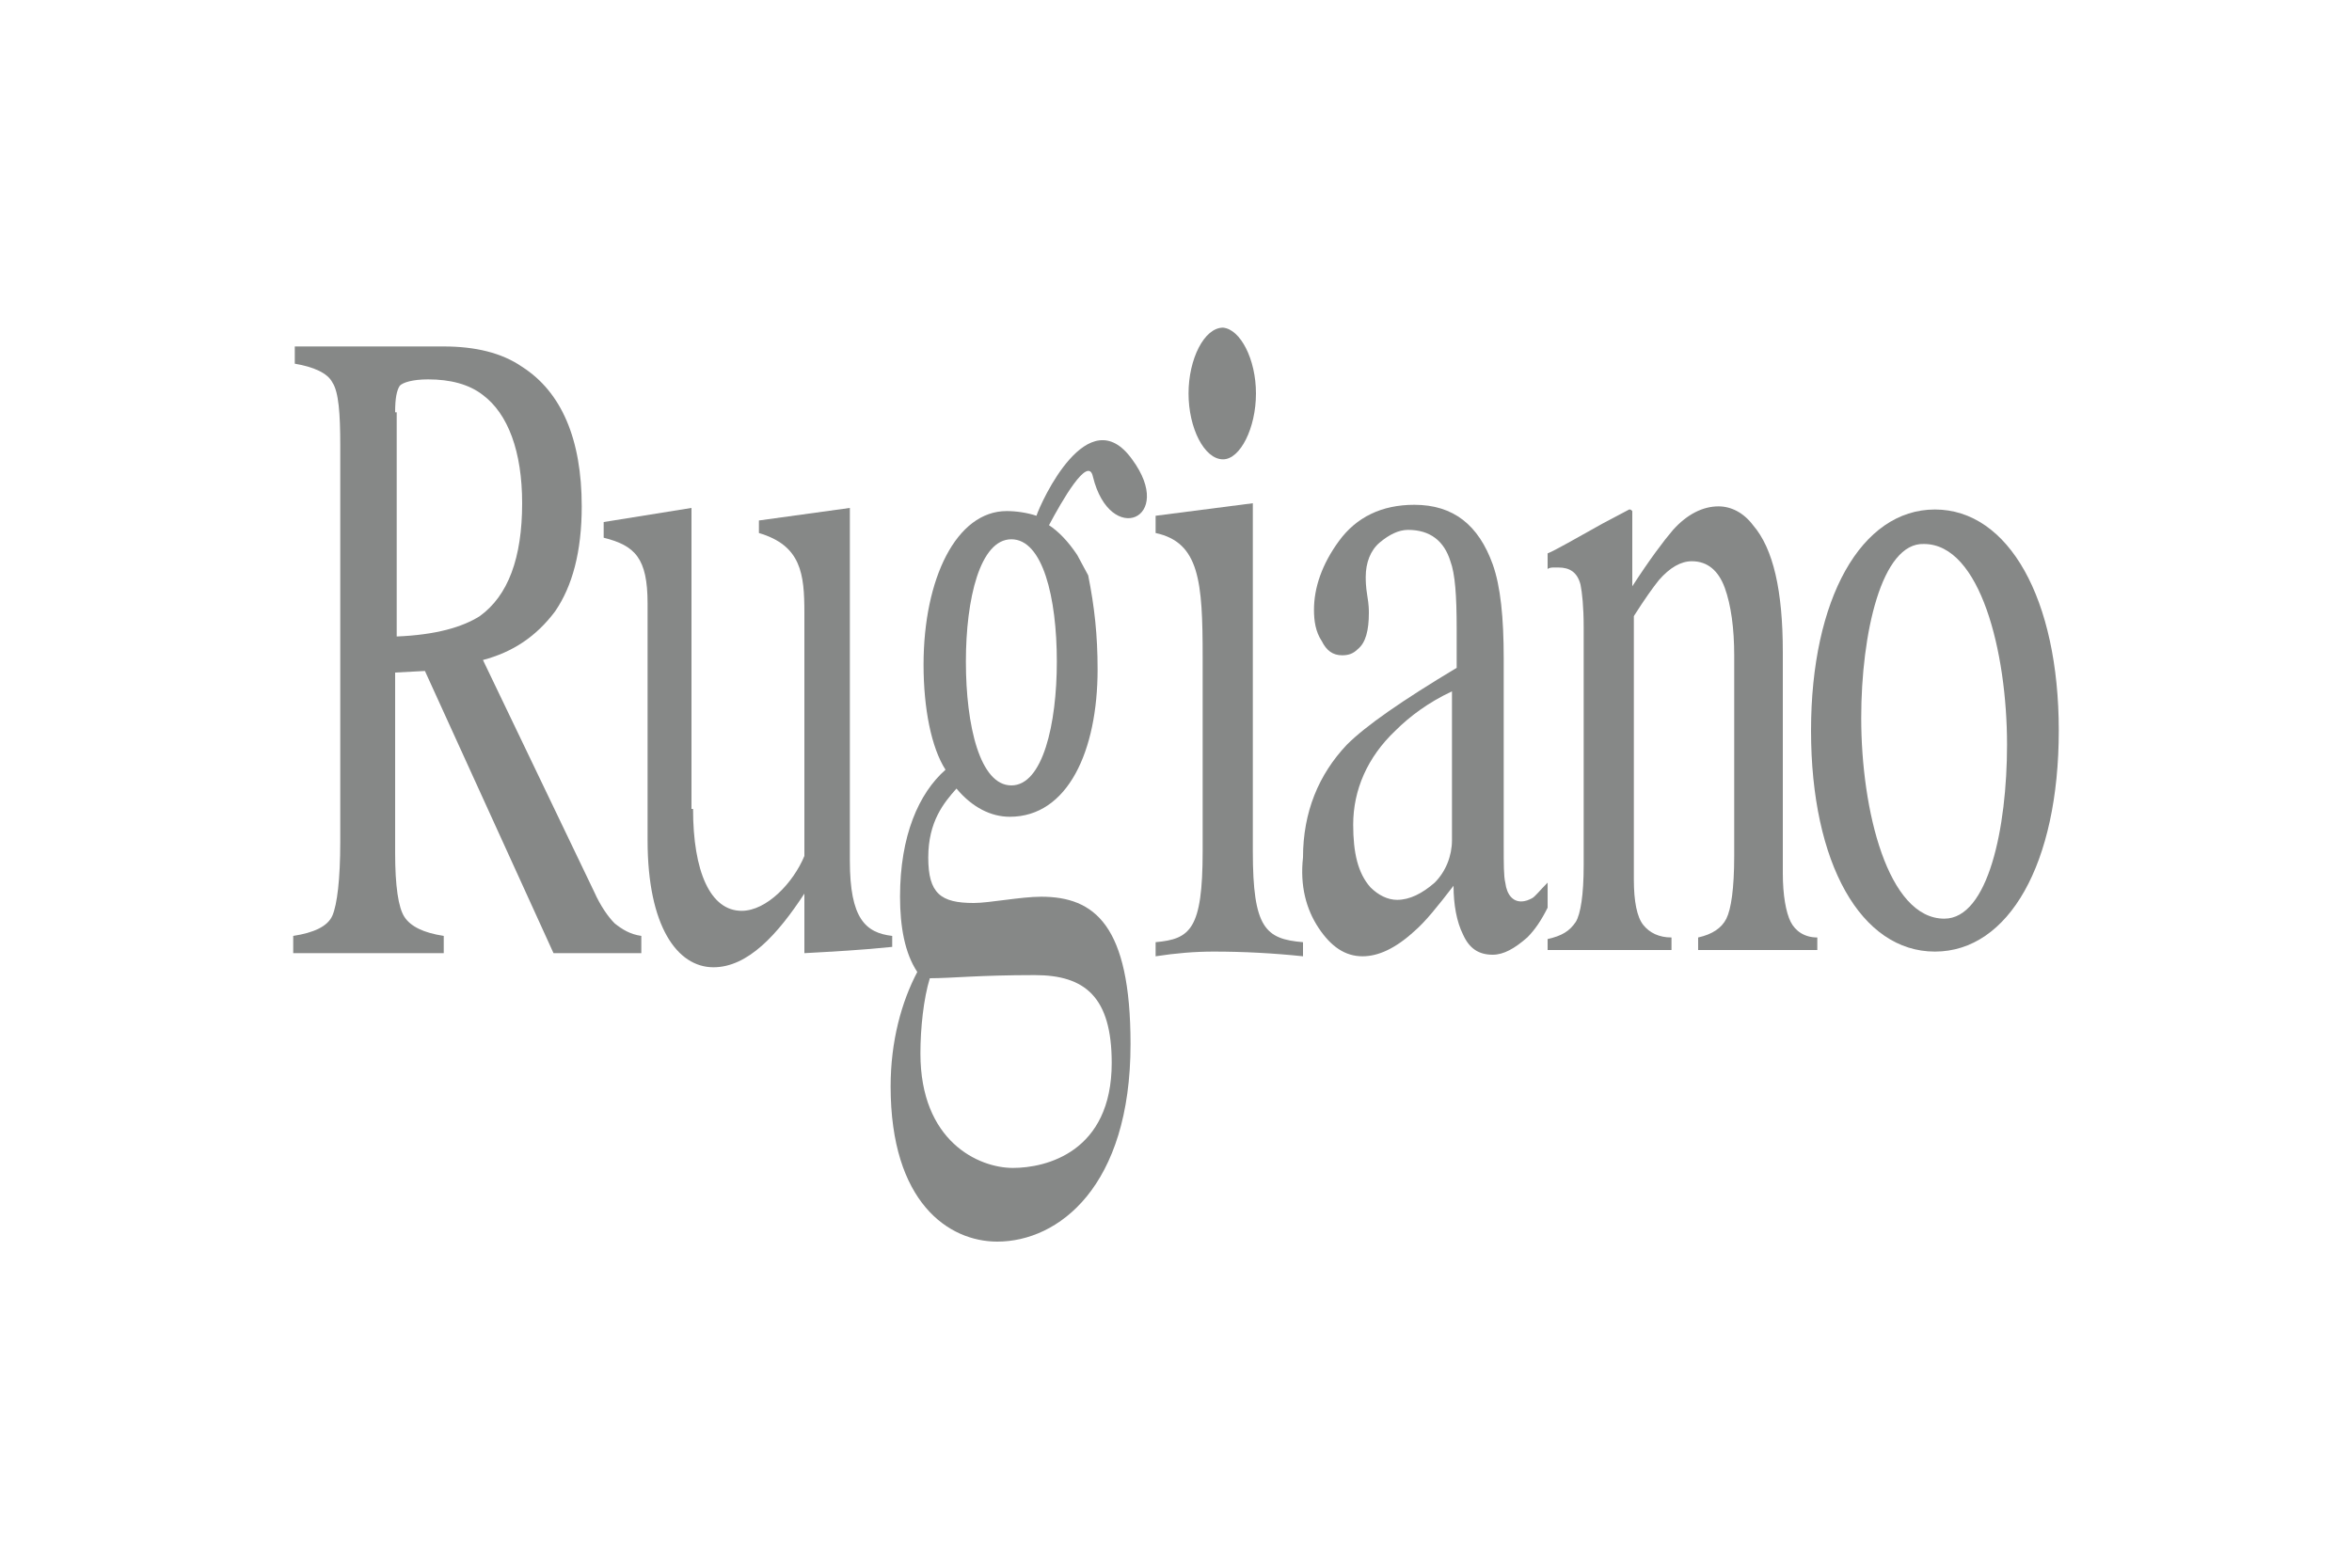
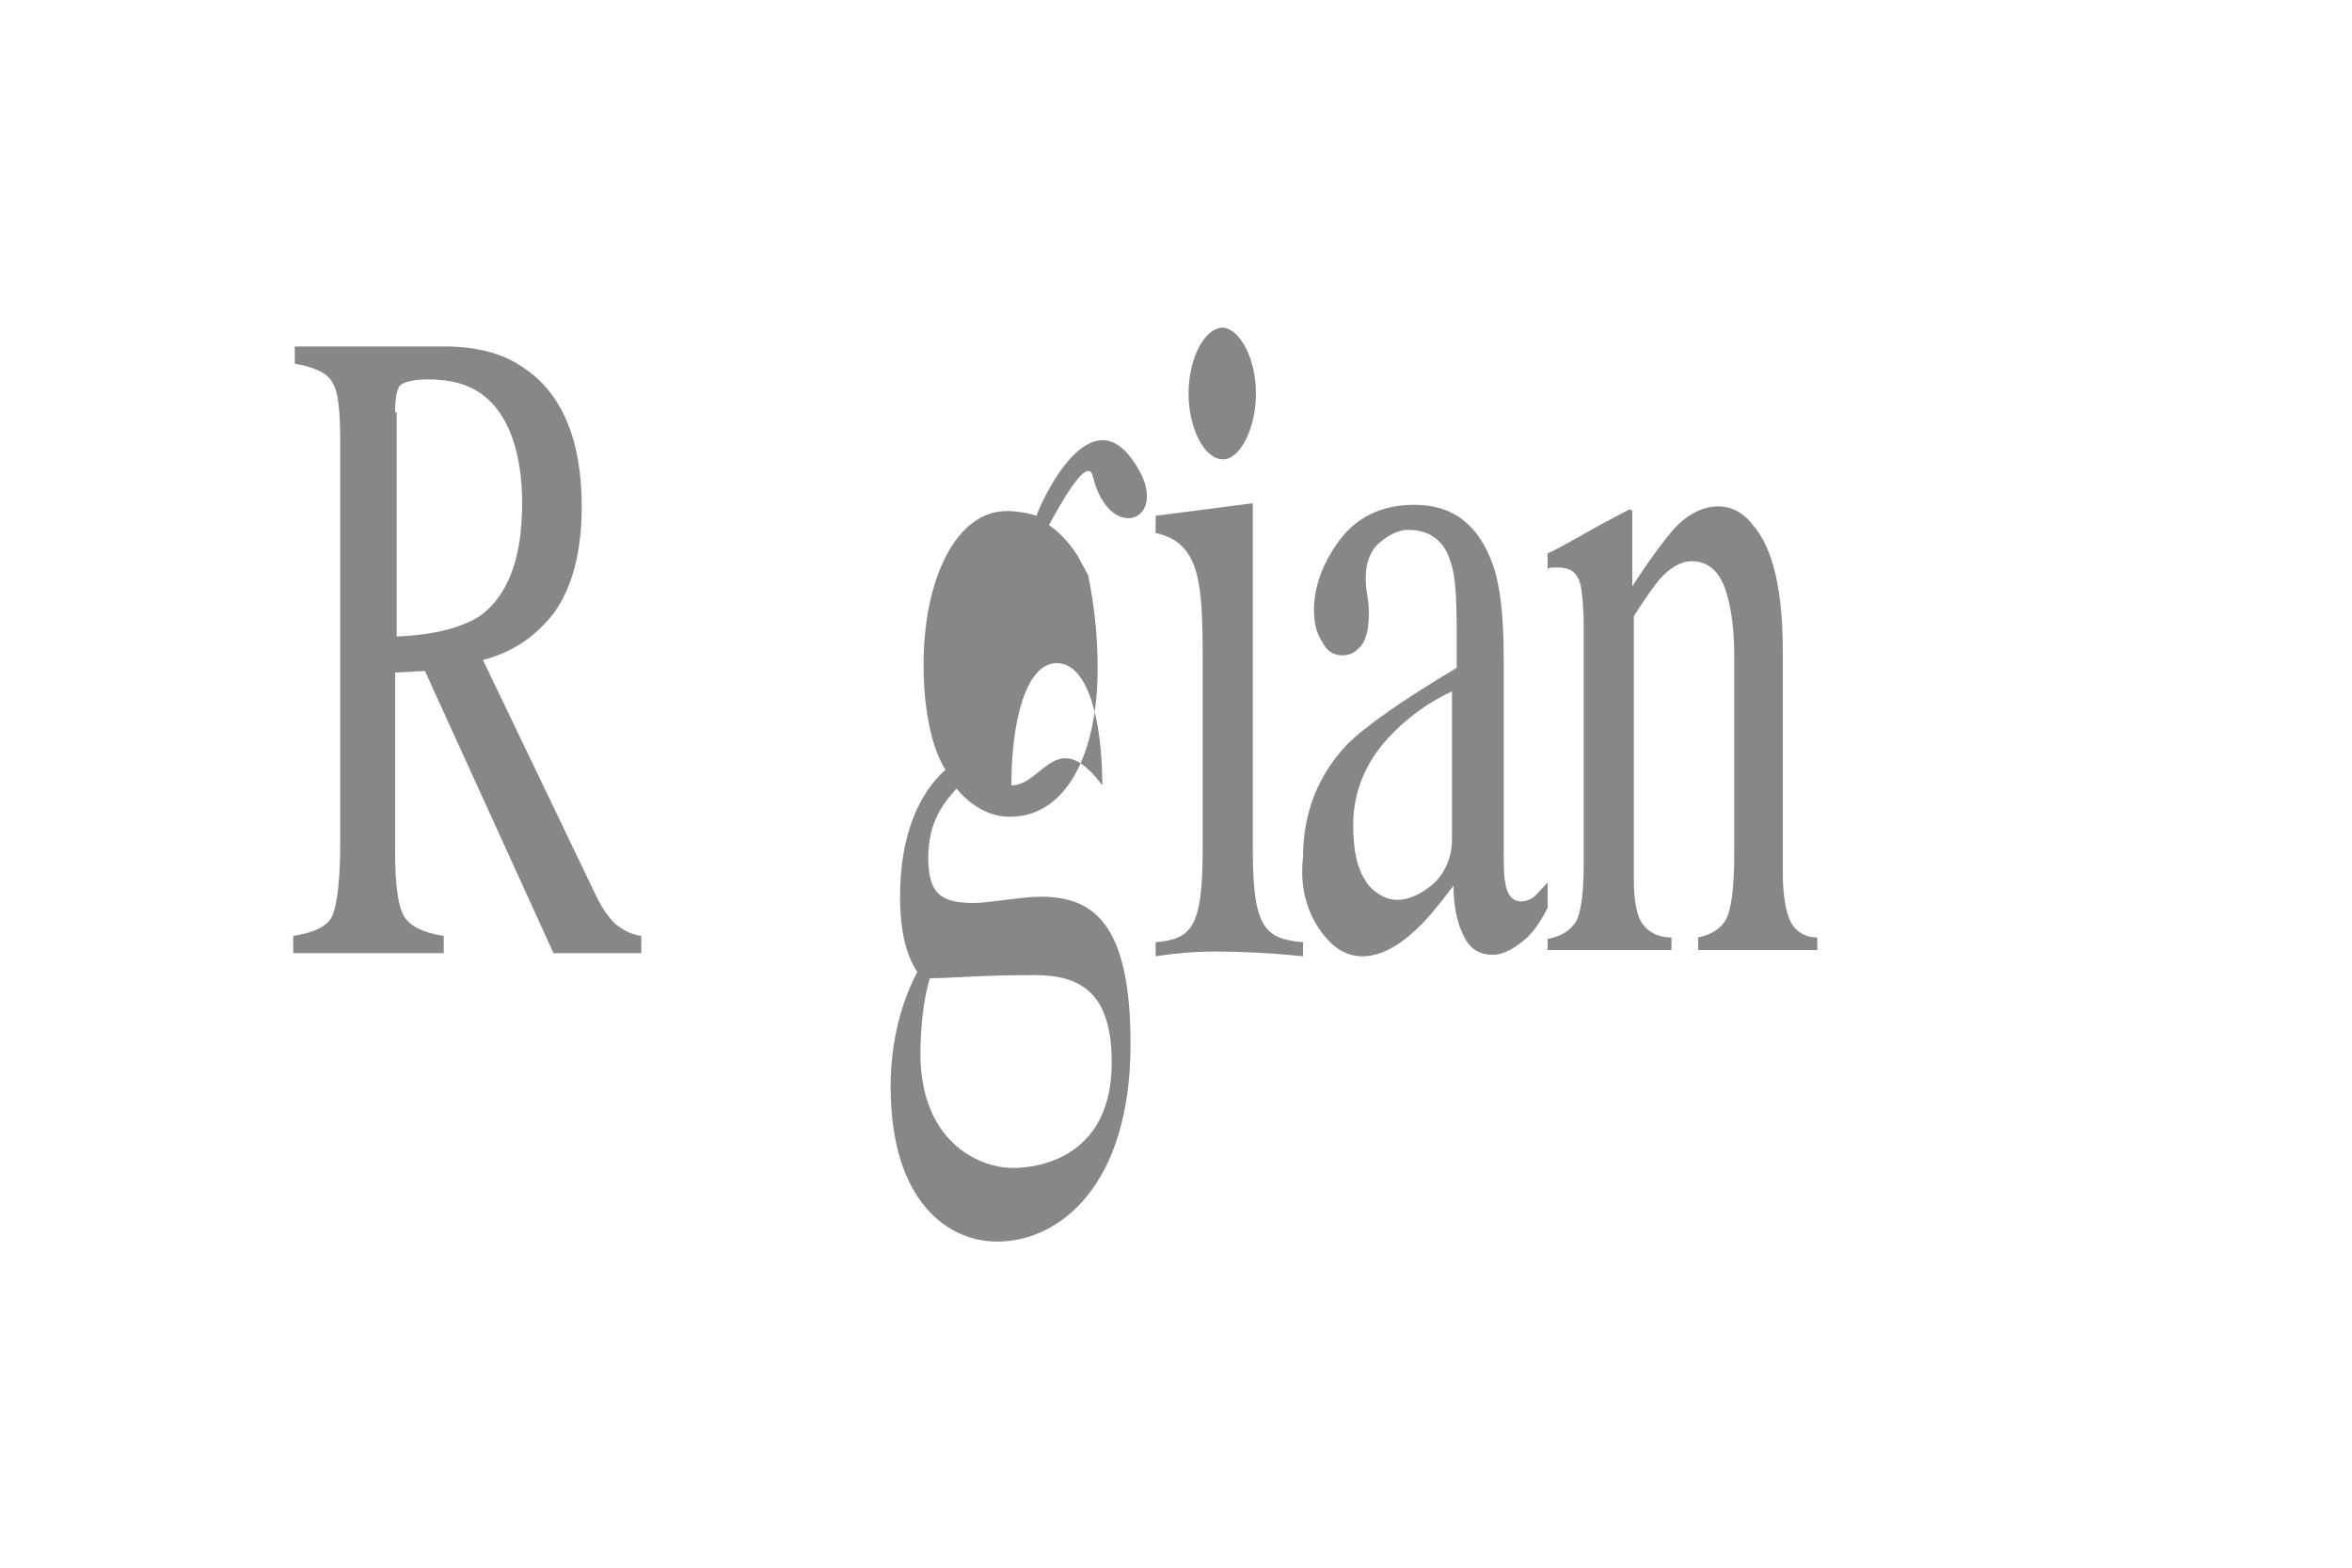
<svg xmlns="http://www.w3.org/2000/svg" version="1.1" id="Layer_1" x="0px" y="0px" viewBox="0 0 150 100" style="enable-background:new 0 0 150 100;" xml:space="preserve">
  <style type="text/css">
	.st0{fill:#868887;}
</style>
  <title>uffix</title>
  <g>
-     <path class="st0" d="M44.2,51.6c0,4,1.1,6.5,3.1,6.5c1.6,0,3.3-1.8,4-3.5V39.1c0-2.5-0.2-4.3-2.9-5.1v-0.8l5.8-0.8v22.5   c0,3.7,1,4.6,2.7,4.8v0.7c-1.9,0.2-3.8,0.3-5.6,0.4v-3.8c-1.7,2.6-3.6,4.7-5.8,4.7c-2.3,0-4.2-2.6-4.2-8.1V38.5   c0-2.9-0.8-3.7-2.8-4.2v-1l5.6-0.9V51.6z" />
    <path class="st0" d="M80.1,25.1c0,2.2-1,4.2-2.1,4.2c-1.2,0-2.2-2-2.2-4.2c0-2.2,1-4.2,2.2-4.2C79.1,21,80.1,22.9,80.1,25.1    M76.7,41.9c0-4.8-0.2-7.3-3-7.9v-1.1l6.2-0.8v22.2c0,4.9,0.8,5.6,3.2,5.8V61c-1.9-0.2-3.8-0.3-5.7-0.3c-1.2,0-2.4,0.1-3.7,0.3   v-0.9c2.2-0.2,3-0.8,3-5.8V41.9z" />
-     <path class="st0" d="M118.7,45.8c0,5.9,1.7,12.8,5.3,12.8c2.8,0,4-5.8,4-11.1c0-5.9-1.7-12.8-5.3-12.8   C120,34.6,118.7,40.4,118.7,45.8 M131.3,46.6c0,8.5-3.2,14.1-7.9,14.1c-4.7,0-7.9-5.6-7.9-14.1c0-8.4,3.2-14.1,7.9-14.1   C128.1,32.5,131.3,38.2,131.3,46.6" />
-     <path class="st0" d="M64.5,50.1c-2,0-2.9-3.8-2.9-7.9c0-4,0.9-7.8,2.9-7.8c2,0,2.9,3.7,2.9,7.8C67.4,46.2,66.5,50.1,64.5,50.1    M66,62.2c3.2,0,4.9,1.4,4.9,5.6c0,5.7-4.2,6.7-6.3,6.7c-2.2,0-5.9-1.7-5.9-7.3c0-1.6,0.2-3.5,0.6-4.8C60.7,62.4,62.4,62.2,66,62.2    M69.7,30.4c1.1,4.5,5.3,2.7,2.5-1.1c-2.8-3.9-5.8,2.7-6.1,3.6c-0.6-0.2-1.3-0.3-1.9-0.3c-3.2,0-5.3,4.3-5.3,9.8   c0,2.8,0.5,5.3,1.4,6.7c-1.7,1.5-2.9,4.2-2.9,8.1c0,1.9,0.3,3.6,1.1,4.8c-1,1.9-1.7,4.4-1.7,7.3c0,7.4,3.7,9.9,6.8,9.9   c3.9,0,8.5-3.5,8.5-12.6c0-7.6-2.3-9.4-5.7-9.4c-1.3,0-3.3,0.4-4.3,0.4c-2.1,0-2.9-0.6-2.9-2.9c0-2.3,1-3.5,1.8-4.4   c1,1.2,2.2,1.8,3.4,1.8c3.7,0,5.6-4.2,5.6-9.4c0-2.2-0.2-4-0.6-6l-0.7-1.3c-0.6-0.9-1.2-1.5-1.8-1.9C67.7,32,69.4,29,69.7,30.4" />
+     <path class="st0" d="M64.5,50.1c0-4,0.9-7.8,2.9-7.8c2,0,2.9,3.7,2.9,7.8C67.4,46.2,66.5,50.1,64.5,50.1    M66,62.2c3.2,0,4.9,1.4,4.9,5.6c0,5.7-4.2,6.7-6.3,6.7c-2.2,0-5.9-1.7-5.9-7.3c0-1.6,0.2-3.5,0.6-4.8C60.7,62.4,62.4,62.2,66,62.2    M69.7,30.4c1.1,4.5,5.3,2.7,2.5-1.1c-2.8-3.9-5.8,2.7-6.1,3.6c-0.6-0.2-1.3-0.3-1.9-0.3c-3.2,0-5.3,4.3-5.3,9.8   c0,2.8,0.5,5.3,1.4,6.7c-1.7,1.5-2.9,4.2-2.9,8.1c0,1.9,0.3,3.6,1.1,4.8c-1,1.9-1.7,4.4-1.7,7.3c0,7.4,3.7,9.9,6.8,9.9   c3.9,0,8.5-3.5,8.5-12.6c0-7.6-2.3-9.4-5.7-9.4c-1.3,0-3.3,0.4-4.3,0.4c-2.1,0-2.9-0.6-2.9-2.9c0-2.3,1-3.5,1.8-4.4   c1,1.2,2.2,1.8,3.4,1.8c3.7,0,5.6-4.2,5.6-9.4c0-2.2-0.2-4-0.6-6l-0.7-1.3c-0.6-0.9-1.2-1.5-1.8-1.9C67.7,32,69.4,29,69.7,30.4" />
    <path class="st0" d="M28.3,60.8v-1.1c-1.3-0.2-2.1-0.6-2.5-1.2c-0.4-0.6-0.6-2-0.6-4.1V42.9l1.9-0.1l8.2,18h5.6v-1.1   c-0.7-0.1-1.2-0.4-1.7-0.8c-0.4-0.4-0.9-1.1-1.3-2l-7.1-14.8c1.9-0.5,3.4-1.5,4.6-3.1c1.1-1.6,1.7-3.8,1.7-6.7   c0-4.3-1.3-7.3-3.8-8.9c-1.3-0.9-3-1.3-5-1.3h-9.5v1.1c1.2,0.2,2.1,0.6,2.4,1.2c0.4,0.6,0.5,2,0.5,4v25.3c0,2.4-0.2,4-0.5,4.7   c-0.3,0.7-1.2,1.1-2.5,1.3v1.1H28.3z M25.2,26.3c0-0.9,0.1-1.4,0.3-1.7c0.2-0.2,0.8-0.4,1.8-0.4c1.4,0,2.6,0.3,3.5,1   c1.6,1.2,2.5,3.6,2.5,6.9c0,3.5-0.9,5.9-2.7,7.2c-1.1,0.7-2.8,1.2-5.3,1.3V26.3z" />
    <path class="st0" d="M84.1,59.2c0.8,1.2,1.7,1.8,2.8,1.8c1,0,2.1-0.5,3.3-1.6c0.7-0.6,1.5-1.6,2.5-2.9c0,1.2,0.2,2.3,0.6,3.1   c0.4,0.9,1,1.3,1.9,1.3c0.7,0,1.4-0.4,2.2-1.1c0.5-0.5,0.9-1.1,1.3-1.9v-1.6c-0.5,0.5-0.8,0.9-1,1c-0.2,0.1-0.4,0.2-0.7,0.2   c-0.5,0-0.9-0.4-1-1.2c-0.1-0.4-0.1-1.2-0.1-2.4V42c0-2.6-0.2-4.6-0.7-6c-0.9-2.5-2.5-3.8-5-3.8c-2.1,0-3.7,0.8-4.8,2.3   c-1.1,1.5-1.6,3-1.6,4.4c0,0.7,0.1,1.4,0.5,2c0.3,0.6,0.7,0.9,1.3,0.9c0.4,0,0.7-0.1,1-0.4c0.5-0.4,0.7-1.2,0.7-2.3   c0-0.2,0-0.5-0.1-1.1c-0.1-0.6-0.1-1-0.1-1.2c0-0.9,0.3-1.7,0.9-2.2c0.6-0.5,1.2-0.8,1.8-0.8c1.4,0,2.3,0.7,2.7,2   c0.3,0.8,0.4,2.2,0.4,4.3v2.5c-3.5,2.1-5.8,3.7-7,4.9c-1.8,1.9-2.8,4.3-2.8,7.2C82.9,56.5,83.3,58,84.1,59.2 M91.5,56.3   c-0.8,0.7-1.6,1.1-2.4,1.1c-0.6,0-1.2-0.3-1.7-0.8c-0.8-0.9-1.1-2.2-1.1-4c0-2.2,0.9-4.3,2.7-6c0.9-0.9,2.1-1.8,3.6-2.5v9.5   C92.6,54.6,92.2,55.6,91.5,56.3" />
    <path class="st0" d="M98.7,60.7v-0.8c0.9-0.2,1.4-0.5,1.8-1.1c0.3-0.5,0.5-1.7,0.5-3.6V40c0-1.3-0.1-2.2-0.2-2.7   c-0.2-0.8-0.7-1.1-1.4-1.1c-0.1,0-0.2,0-0.3,0c-0.1,0-0.3,0-0.4,0.1v-1c0.5-0.2,1.7-0.9,3.5-1.9l1.7-0.9c0.1,0,0.1,0,0.2,0.1   c0,0.1,0,0.2,0,0.4v4.4c1.1-1.7,2-2.9,2.6-3.6c0.9-1,1.9-1.5,2.9-1.5c0.8,0,1.6,0.4,2.2,1.2c1.3,1.5,1.9,4.2,1.9,8.1v14.1   c0,1.4,0.2,2.5,0.5,3.1c0.3,0.6,0.9,1,1.7,1v0.8h-7.6v-0.8c0.9-0.2,1.5-0.6,1.8-1.2c0.3-0.6,0.5-1.9,0.5-4V41.8   c0-1.7-0.2-3.2-0.6-4.3c-0.4-1.1-1.1-1.7-2.1-1.7c-0.7,0-1.4,0.4-2.1,1.2c-0.4,0.5-0.9,1.2-1.6,2.3v16.8c0,1.4,0.2,2.4,0.6,2.9   c0.4,0.5,1,0.8,1.8,0.8v0.8H98.7z" />
  </g>
</svg>